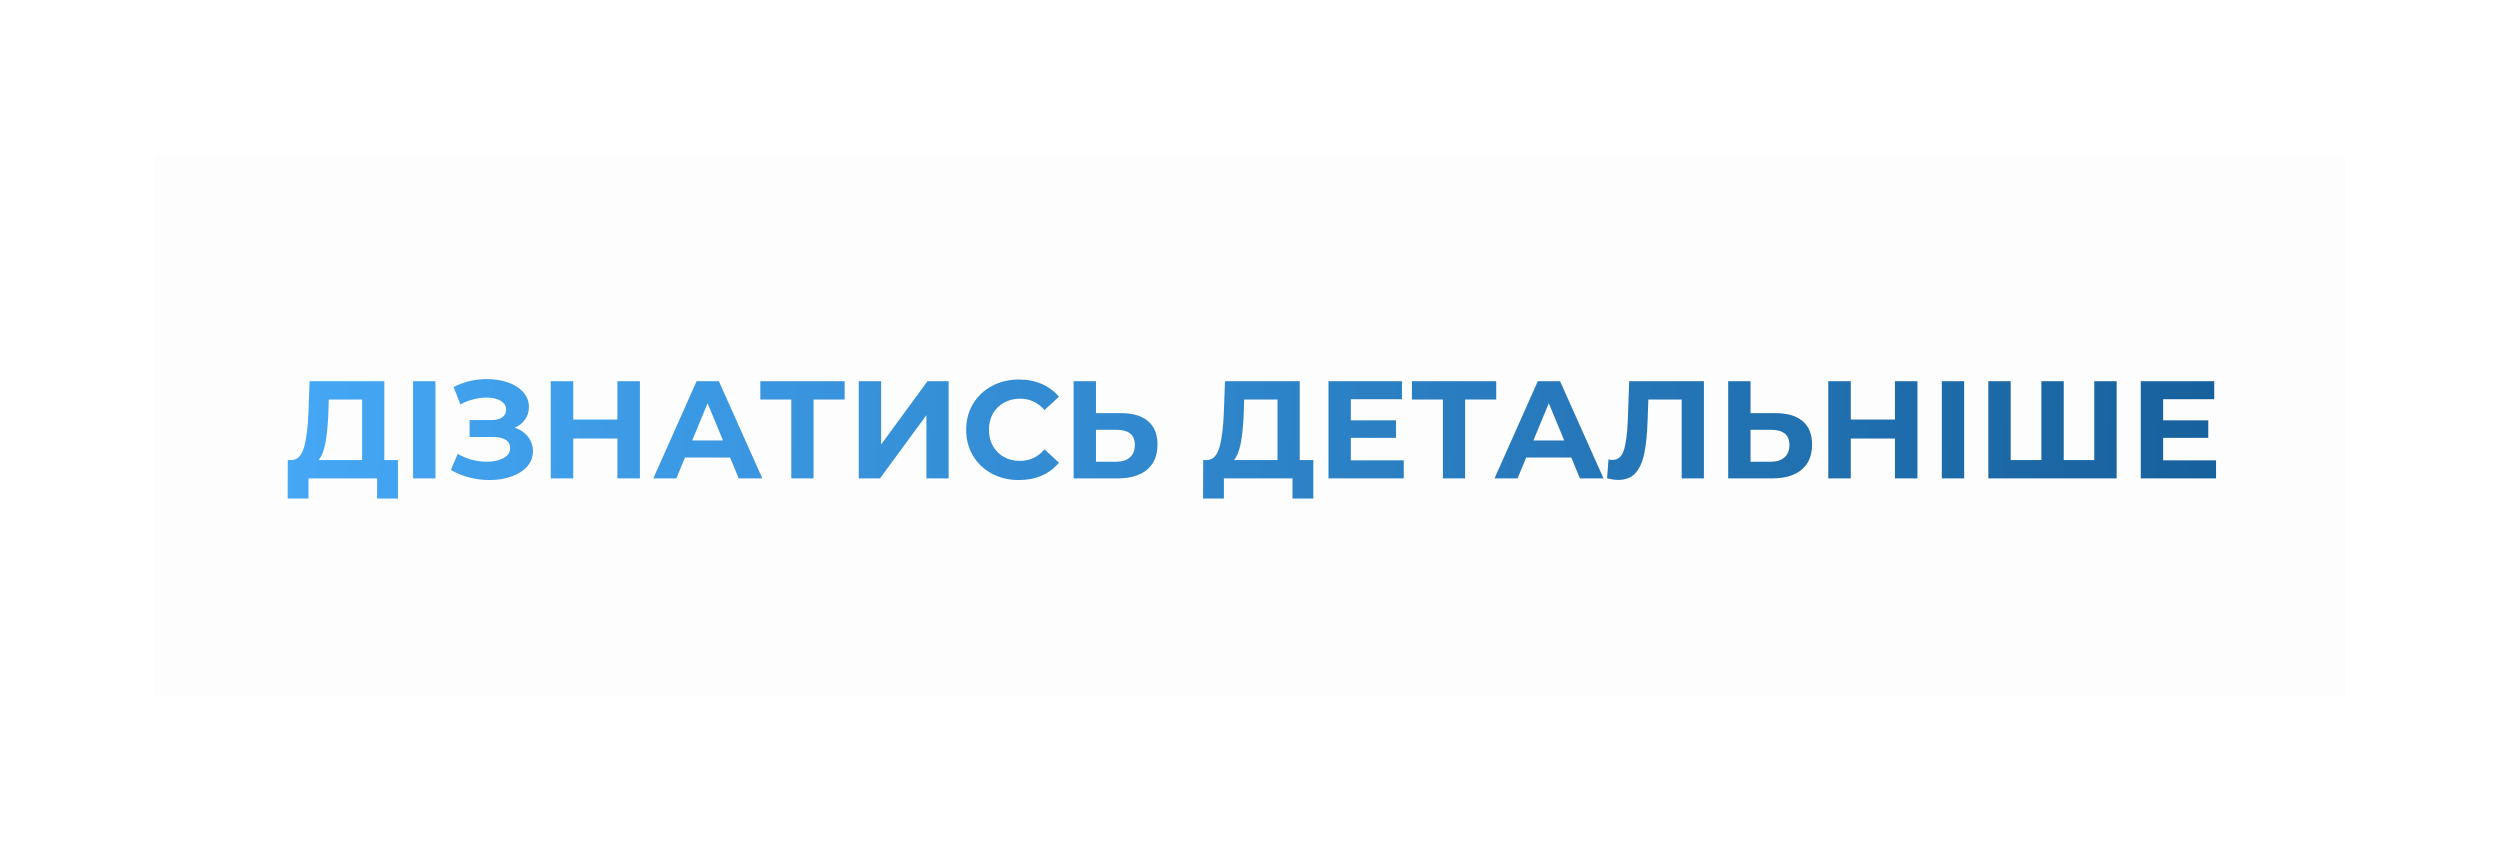
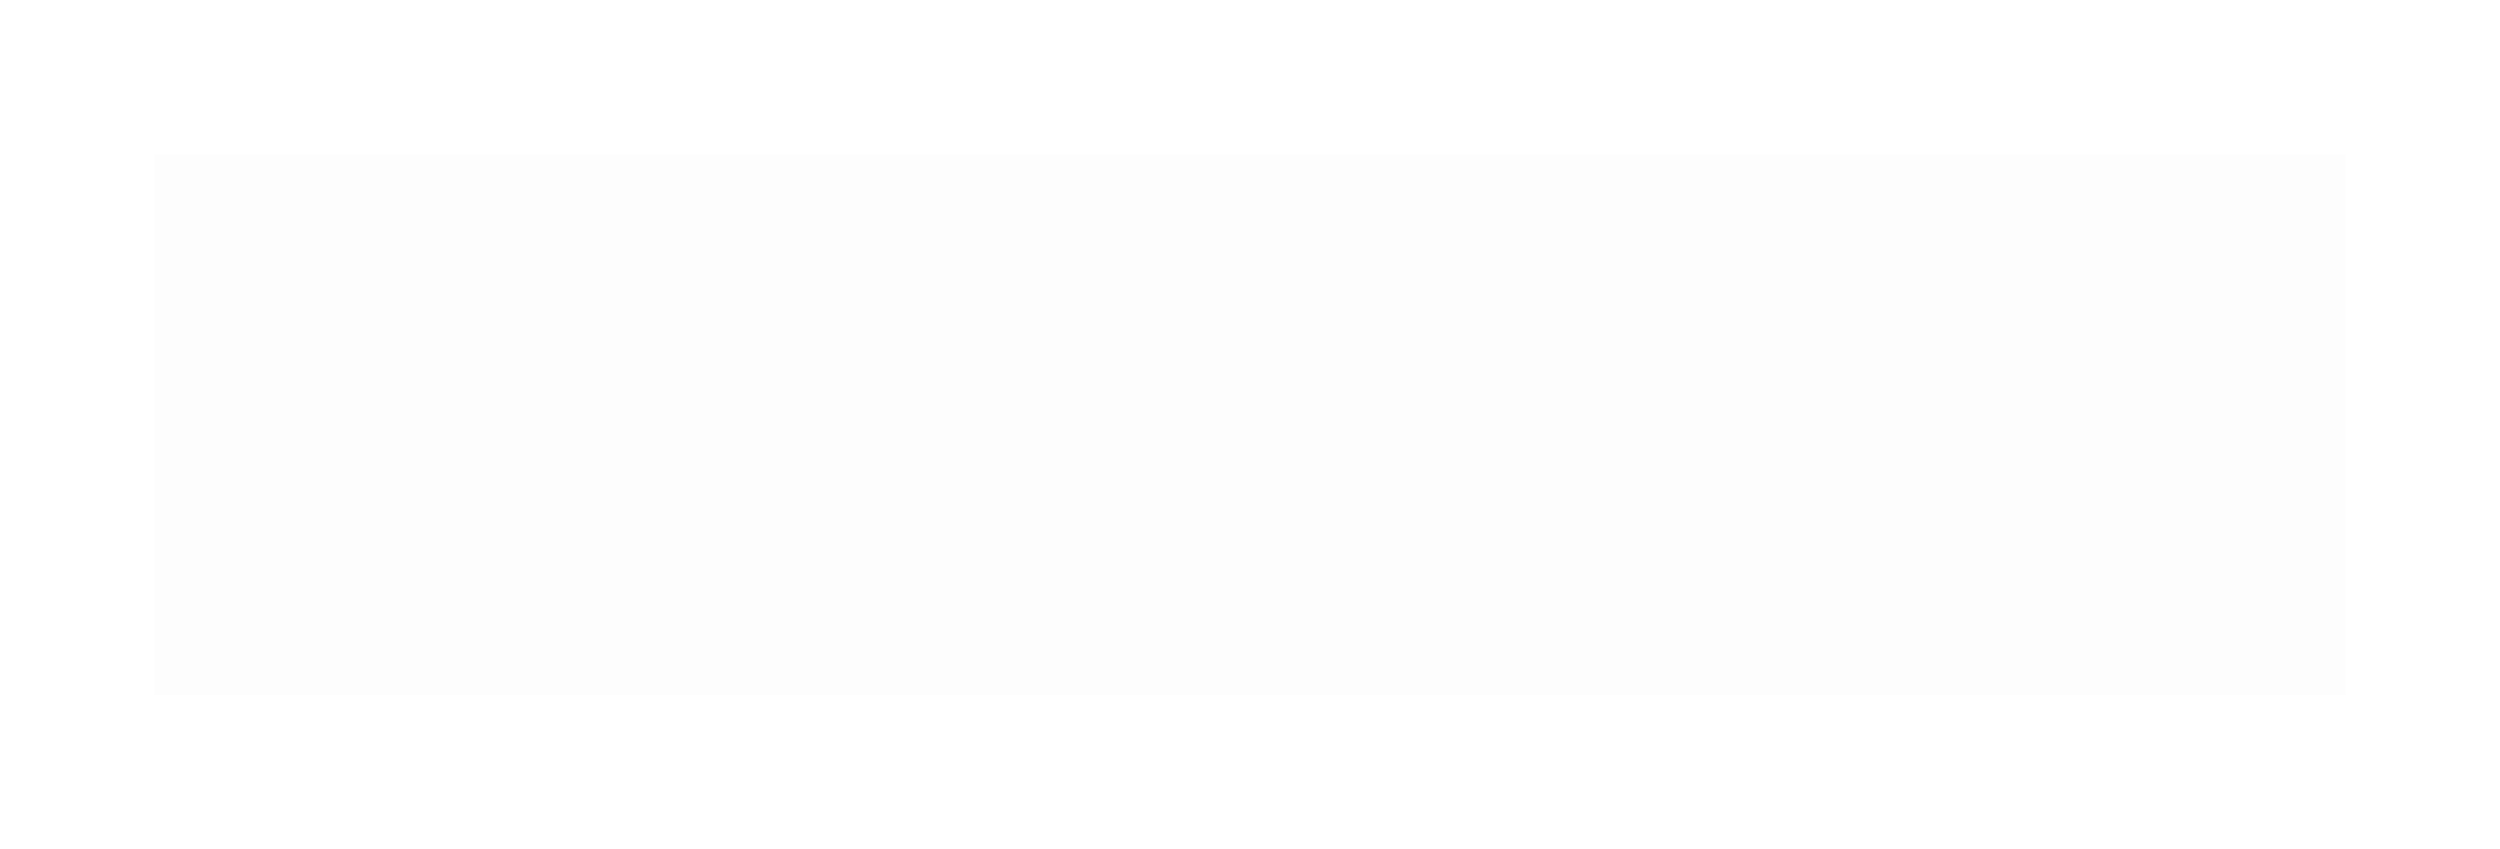
<svg xmlns="http://www.w3.org/2000/svg" width="324" height="110" viewBox="0 0 324 110" fill="none">
  <g filter="url(#filter0_d_55_14)">
    <rect x="20" y="20" width="284" height="70" fill="#FDFDFD" />
    <rect x="20.5" y="20.5" width="283" height="69" stroke="#FDFDFD" />
  </g>
-   <path d="M51.572 59.624V64.61H48.872V62H39.98V64.61H37.28L37.298 59.624H37.802C38.558 59.6 39.092 59.048 39.404 57.968C39.716 56.888 39.908 55.346 39.98 53.342L40.124 49.4H49.808V59.624H51.572ZM42.554 53.612C42.494 55.112 42.368 56.372 42.176 57.392C41.984 58.4 41.69 59.144 41.294 59.624H46.928V51.776H42.608L42.554 53.612ZM53.535 49.4H56.433V62H53.535V49.4ZM66.728 55.43C67.46 55.682 68.03 56.078 68.438 56.618C68.858 57.146 69.068 57.764 69.068 58.472C69.068 59.24 68.816 59.906 68.312 60.47C67.808 61.034 67.124 61.466 66.26 61.766C65.408 62.066 64.472 62.216 63.452 62.216C62.588 62.216 61.724 62.108 60.86 61.892C60.008 61.676 59.198 61.346 58.43 60.902L59.33 58.814C59.882 59.15 60.488 59.408 61.148 59.588C61.82 59.756 62.474 59.84 63.11 59.84C63.974 59.84 64.688 59.684 65.252 59.372C65.828 59.06 66.116 58.622 66.116 58.058C66.116 57.59 65.918 57.236 65.522 56.996C65.138 56.756 64.61 56.636 63.938 56.636H60.86V54.44H63.722C64.31 54.44 64.766 54.32 65.09 54.08C65.426 53.84 65.594 53.51 65.594 53.09C65.594 52.598 65.354 52.214 64.874 51.938C64.406 51.662 63.8 51.524 63.056 51.524C62.504 51.524 61.934 51.602 61.346 51.758C60.758 51.902 60.2 52.124 59.672 52.424L58.79 50.156C60.122 49.472 61.562 49.13 63.11 49.13C64.094 49.13 65 49.274 65.828 49.562C66.656 49.85 67.316 50.27 67.808 50.822C68.3 51.374 68.546 52.016 68.546 52.748C68.546 53.348 68.384 53.882 68.06 54.35C67.736 54.818 67.292 55.178 66.728 55.43ZM82.933 49.4V62H80.016V56.834H74.293V62H71.376V49.4H74.293V54.368H80.016V49.4H82.933ZM94.621 59.3H88.771L87.655 62H84.667L90.283 49.4H93.163L98.797 62H95.737L94.621 59.3ZM93.703 57.086L91.705 52.262L89.707 57.086H93.703ZM109.466 51.776H105.434V62H102.554V51.776H98.54V49.4H109.466V51.776ZM111.296 49.4H114.194V57.608L120.206 49.4H122.942V62H120.062V53.81L114.05 62H111.296V49.4ZM132.038 62.216C130.754 62.216 129.59 61.94 128.546 61.388C127.514 60.824 126.698 60.05 126.098 59.066C125.51 58.07 125.216 56.948 125.216 55.7C125.216 54.452 125.51 53.336 126.098 52.352C126.698 51.356 127.514 50.582 128.546 50.03C129.59 49.466 130.76 49.184 132.056 49.184C133.148 49.184 134.132 49.376 135.008 49.76C135.896 50.144 136.64 50.696 137.24 51.416L135.368 53.144C134.516 52.16 133.46 51.668 132.2 51.668C131.42 51.668 130.724 51.842 130.112 52.19C129.5 52.526 129.02 53 128.672 53.612C128.336 54.224 128.168 54.92 128.168 55.7C128.168 56.48 128.336 57.176 128.672 57.788C129.02 58.4 129.5 58.88 130.112 59.228C130.724 59.564 131.42 59.732 132.2 59.732C133.46 59.732 134.516 59.234 135.368 58.238L137.24 59.966C136.64 60.698 135.896 61.256 135.008 61.64C134.12 62.024 133.13 62.216 132.038 62.216ZM145.242 53.54C146.778 53.54 147.954 53.882 148.77 54.566C149.598 55.25 150.012 56.264 150.012 57.608C150.012 59.036 149.556 60.128 148.644 60.884C147.744 61.628 146.472 62 144.828 62H139.14V49.4H142.038V53.54H145.242ZM144.666 59.84C145.422 59.84 146.01 59.654 146.43 59.282C146.862 58.91 147.078 58.37 147.078 57.662C147.078 56.354 146.274 55.7 144.666 55.7H142.038V59.84H144.666ZM170.207 59.624V64.61H167.507V62H158.615V64.61H155.915L155.933 59.624H156.437C157.193 59.6 157.727 59.048 158.039 57.968C158.351 56.888 158.543 55.346 158.615 53.342L158.759 49.4H168.443V59.624H170.207ZM161.189 53.612C161.129 55.112 161.003 56.372 160.811 57.392C160.619 58.4 160.325 59.144 159.929 59.624H165.563V51.776H161.243L161.189 53.612ZM181.926 59.66V62H172.17V49.4H181.692V51.74H175.068V54.476H180.918V56.744H175.068V59.66H181.926ZM193.911 51.776H189.879V62H186.999V51.776H182.985V49.4H193.911V51.776ZM203.641 59.3H197.791L196.675 62H193.687L199.303 49.4H202.183L207.817 62H204.757L203.641 59.3ZM202.723 57.086L200.725 52.262L198.727 57.086H202.723ZM220.825 49.4V62H217.945V51.776H213.625L213.535 54.404C213.475 56.192 213.331 57.644 213.103 58.76C212.875 59.864 212.491 60.716 211.951 61.316C211.423 61.904 210.679 62.198 209.719 62.198C209.323 62.198 208.843 62.132 208.279 62L208.459 59.534C208.615 59.582 208.789 59.606 208.981 59.606C209.677 59.606 210.163 59.198 210.439 58.382C210.715 57.554 210.889 56.264 210.961 54.512L211.141 49.4H220.825ZM230.074 53.54C231.61 53.54 232.786 53.882 233.602 54.566C234.43 55.25 234.844 56.264 234.844 57.608C234.844 59.036 234.388 60.128 233.476 60.884C232.576 61.628 231.304 62 229.66 62H223.972V49.4H226.87V53.54H230.074ZM229.498 59.84C230.254 59.84 230.842 59.654 231.262 59.282C231.694 58.91 231.91 58.37 231.91 57.662C231.91 56.354 231.106 55.7 229.498 55.7H226.87V59.84H229.498ZM248.501 49.4V62H245.585V56.834H239.861V62H236.945V49.4H239.861V54.368H245.585V49.4H248.501ZM251.658 49.4H254.556V62H251.658V49.4ZM274.319 49.4V62H257.687V49.4H260.585V59.624H264.563V49.4H267.461V59.624H271.421V49.4H274.319ZM287.201 59.66V62H277.445V49.4H286.967V51.74H280.343V54.476H286.193V56.744H280.343V59.66H287.201Z" fill="url(#paint0_linear_55_14)" />
  <defs>
    <filter id="filter0_d_55_14" x="0" y="0" width="324" height="110" filterUnits="userSpaceOnUse" color-interpolation-filters="sRGB">
      <feFlood flood-opacity="0" result="BackgroundImageFix" />
      <feColorMatrix in="SourceAlpha" type="matrix" values="0 0 0 0 0 0 0 0 0 0 0 0 0 0 0 0 0 0 127 0" result="hardAlpha" />
      <feOffset />
      <feGaussianBlur stdDeviation="10" />
      <feComposite in2="hardAlpha" operator="out" />
      <feColorMatrix type="matrix" values="0 0 0 0 1 0 0 0 0 1 0 0 0 0 1 0 0 0 0.6 0" />
      <feBlend mode="normal" in2="BackgroundImageFix" result="effect1_dropShadow_55_14" />
      <feBlend mode="normal" in="SourceGraphic" in2="effect1_dropShadow_55_14" result="shape" />
    </filter>
    <linearGradient id="paint0_linear_55_14" x1="37" y1="53.364" x2="411.181" y2="68.502" gradientUnits="userSpaceOnUse">
      <stop stop-color="#45A7F5" />
      <stop offset="1" stop-color="#003E71" />
    </linearGradient>
  </defs>
</svg>